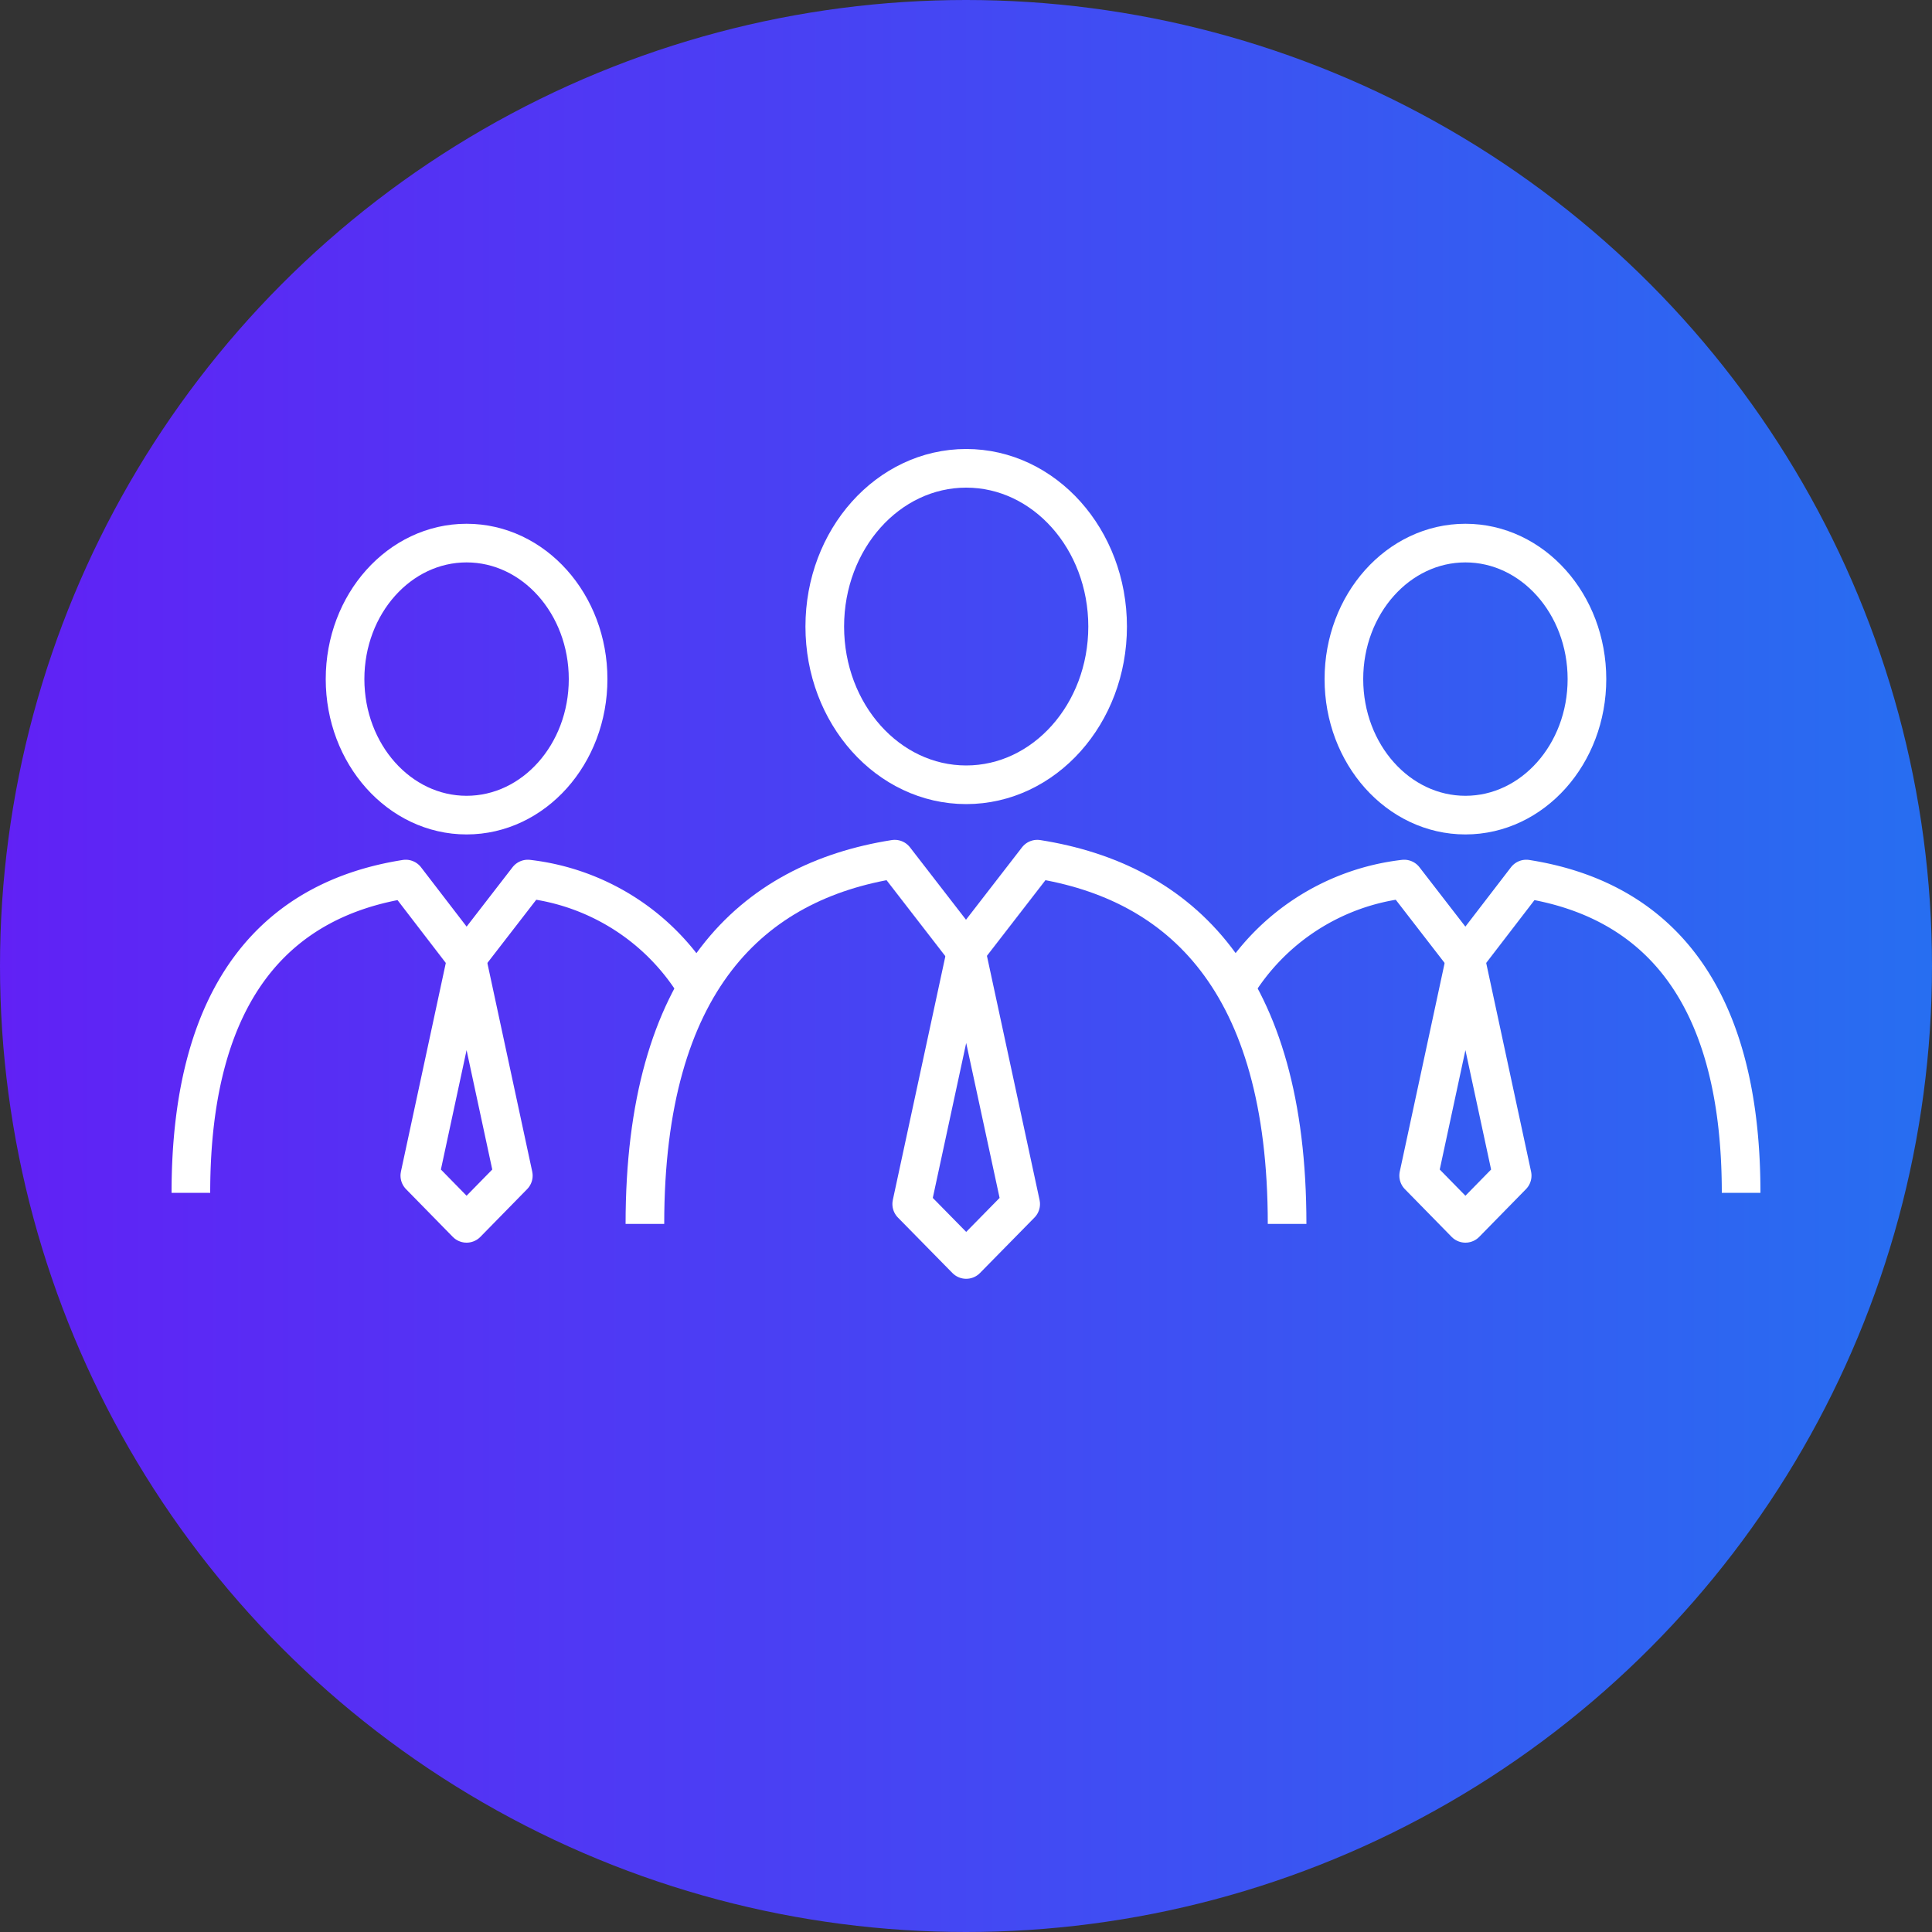
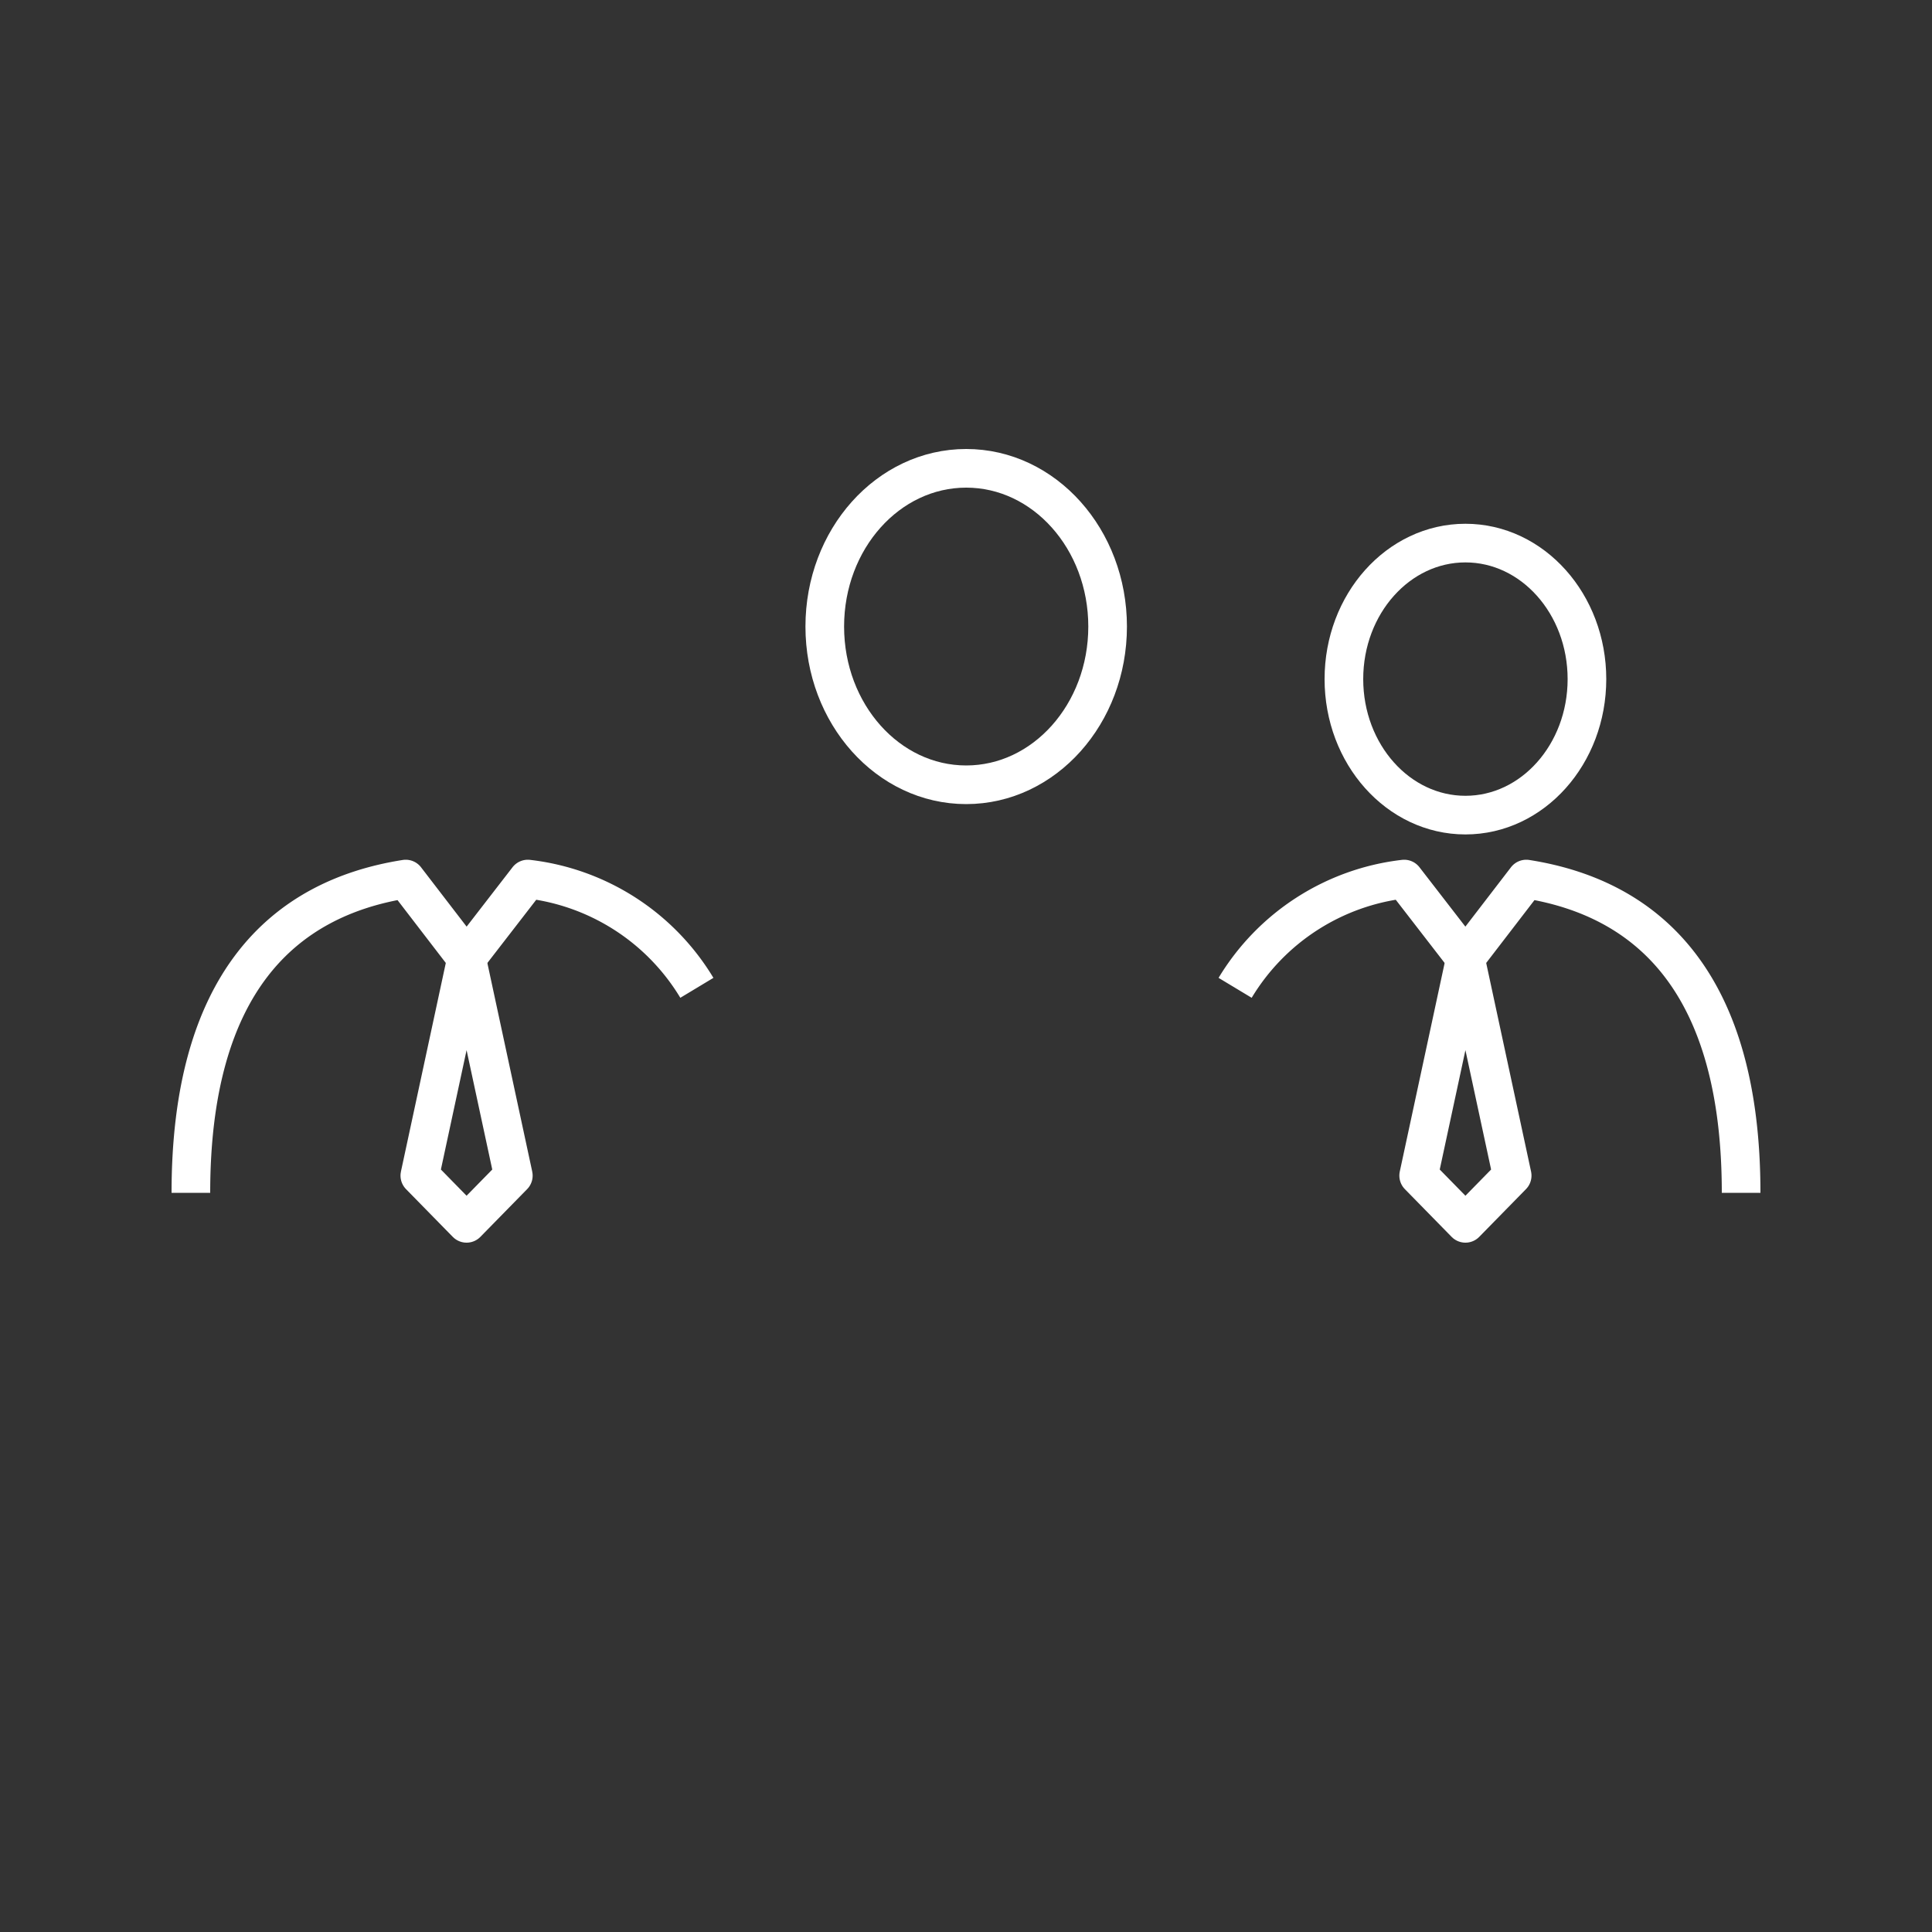
<svg xmlns="http://www.w3.org/2000/svg" id="Calque_1" data-name="Calque 1" viewBox="0 0 100 100">
  <rect x="0" y="0" width="100" height="100" fill="#333333" stroke="none" />
  <defs>
    <style>.cls-1,.cls-3{fill:none;}.cls-2{fill:url(#Dégradé_sans_nom_20);}.cls-3{stroke:#fff;stroke-linejoin:round;stroke-width:2px;}</style>
    <linearGradient id="Dégradé_sans_nom_20" y1="50" x2="100" y2="50" gradientUnits="userSpaceOnUse">
      <stop offset="0" stop-color="#6121f5" />
      <stop offset="1" stop-color="#276ef1" />
    </linearGradient>
  </defs>
-   <rect class="cls-1" width="100" height="100" />
-   <circle class="cls-2" cx="50" cy="50" r="50" />
-   <path class="cls-3" d="M66.62,63.35c0-12.57-5.52-17.71-12.93-18.88L50,49.24l-3.69-4.77h0c-7.4,1.17-12.93,6.31-12.93,18.88" />
-   <polygon class="cls-3" points="50.01 49.24 52.83 62.32 50.01 65.19 47.19 62.32 50.01 49.24" />
  <ellipse class="cls-3" cx="50.01" cy="32.43" rx="7.32" ry="8.19" />
  <path class="cls-3" d="M36.07,51.13a11.79,11.79,0,0,0-8.75-5.63l-3.17,4.1L21,45.5h0c-6.37,1-11.12,5.43-11.12,16.24" />
  <polygon class="cls-3" points="24.15 49.6 26.57 60.85 24.15 63.32 21.73 60.85 24.15 49.6" />
-   <ellipse class="cls-3" cx="24.15" cy="35.15" rx="6.29" ry="7.04" />
  <path class="cls-3" d="M63.93,51.13a11.79,11.79,0,0,1,8.75-5.63l3.17,4.1L79,45.5h0c6.37,1,11.12,5.43,11.12,16.24" />
  <polygon class="cls-3" points="75.85 49.6 73.43 60.85 75.85 63.32 78.27 60.85 75.85 49.6" />
  <ellipse class="cls-3" cx="75.85" cy="35.15" rx="6.29" ry="7.04" />
</svg>